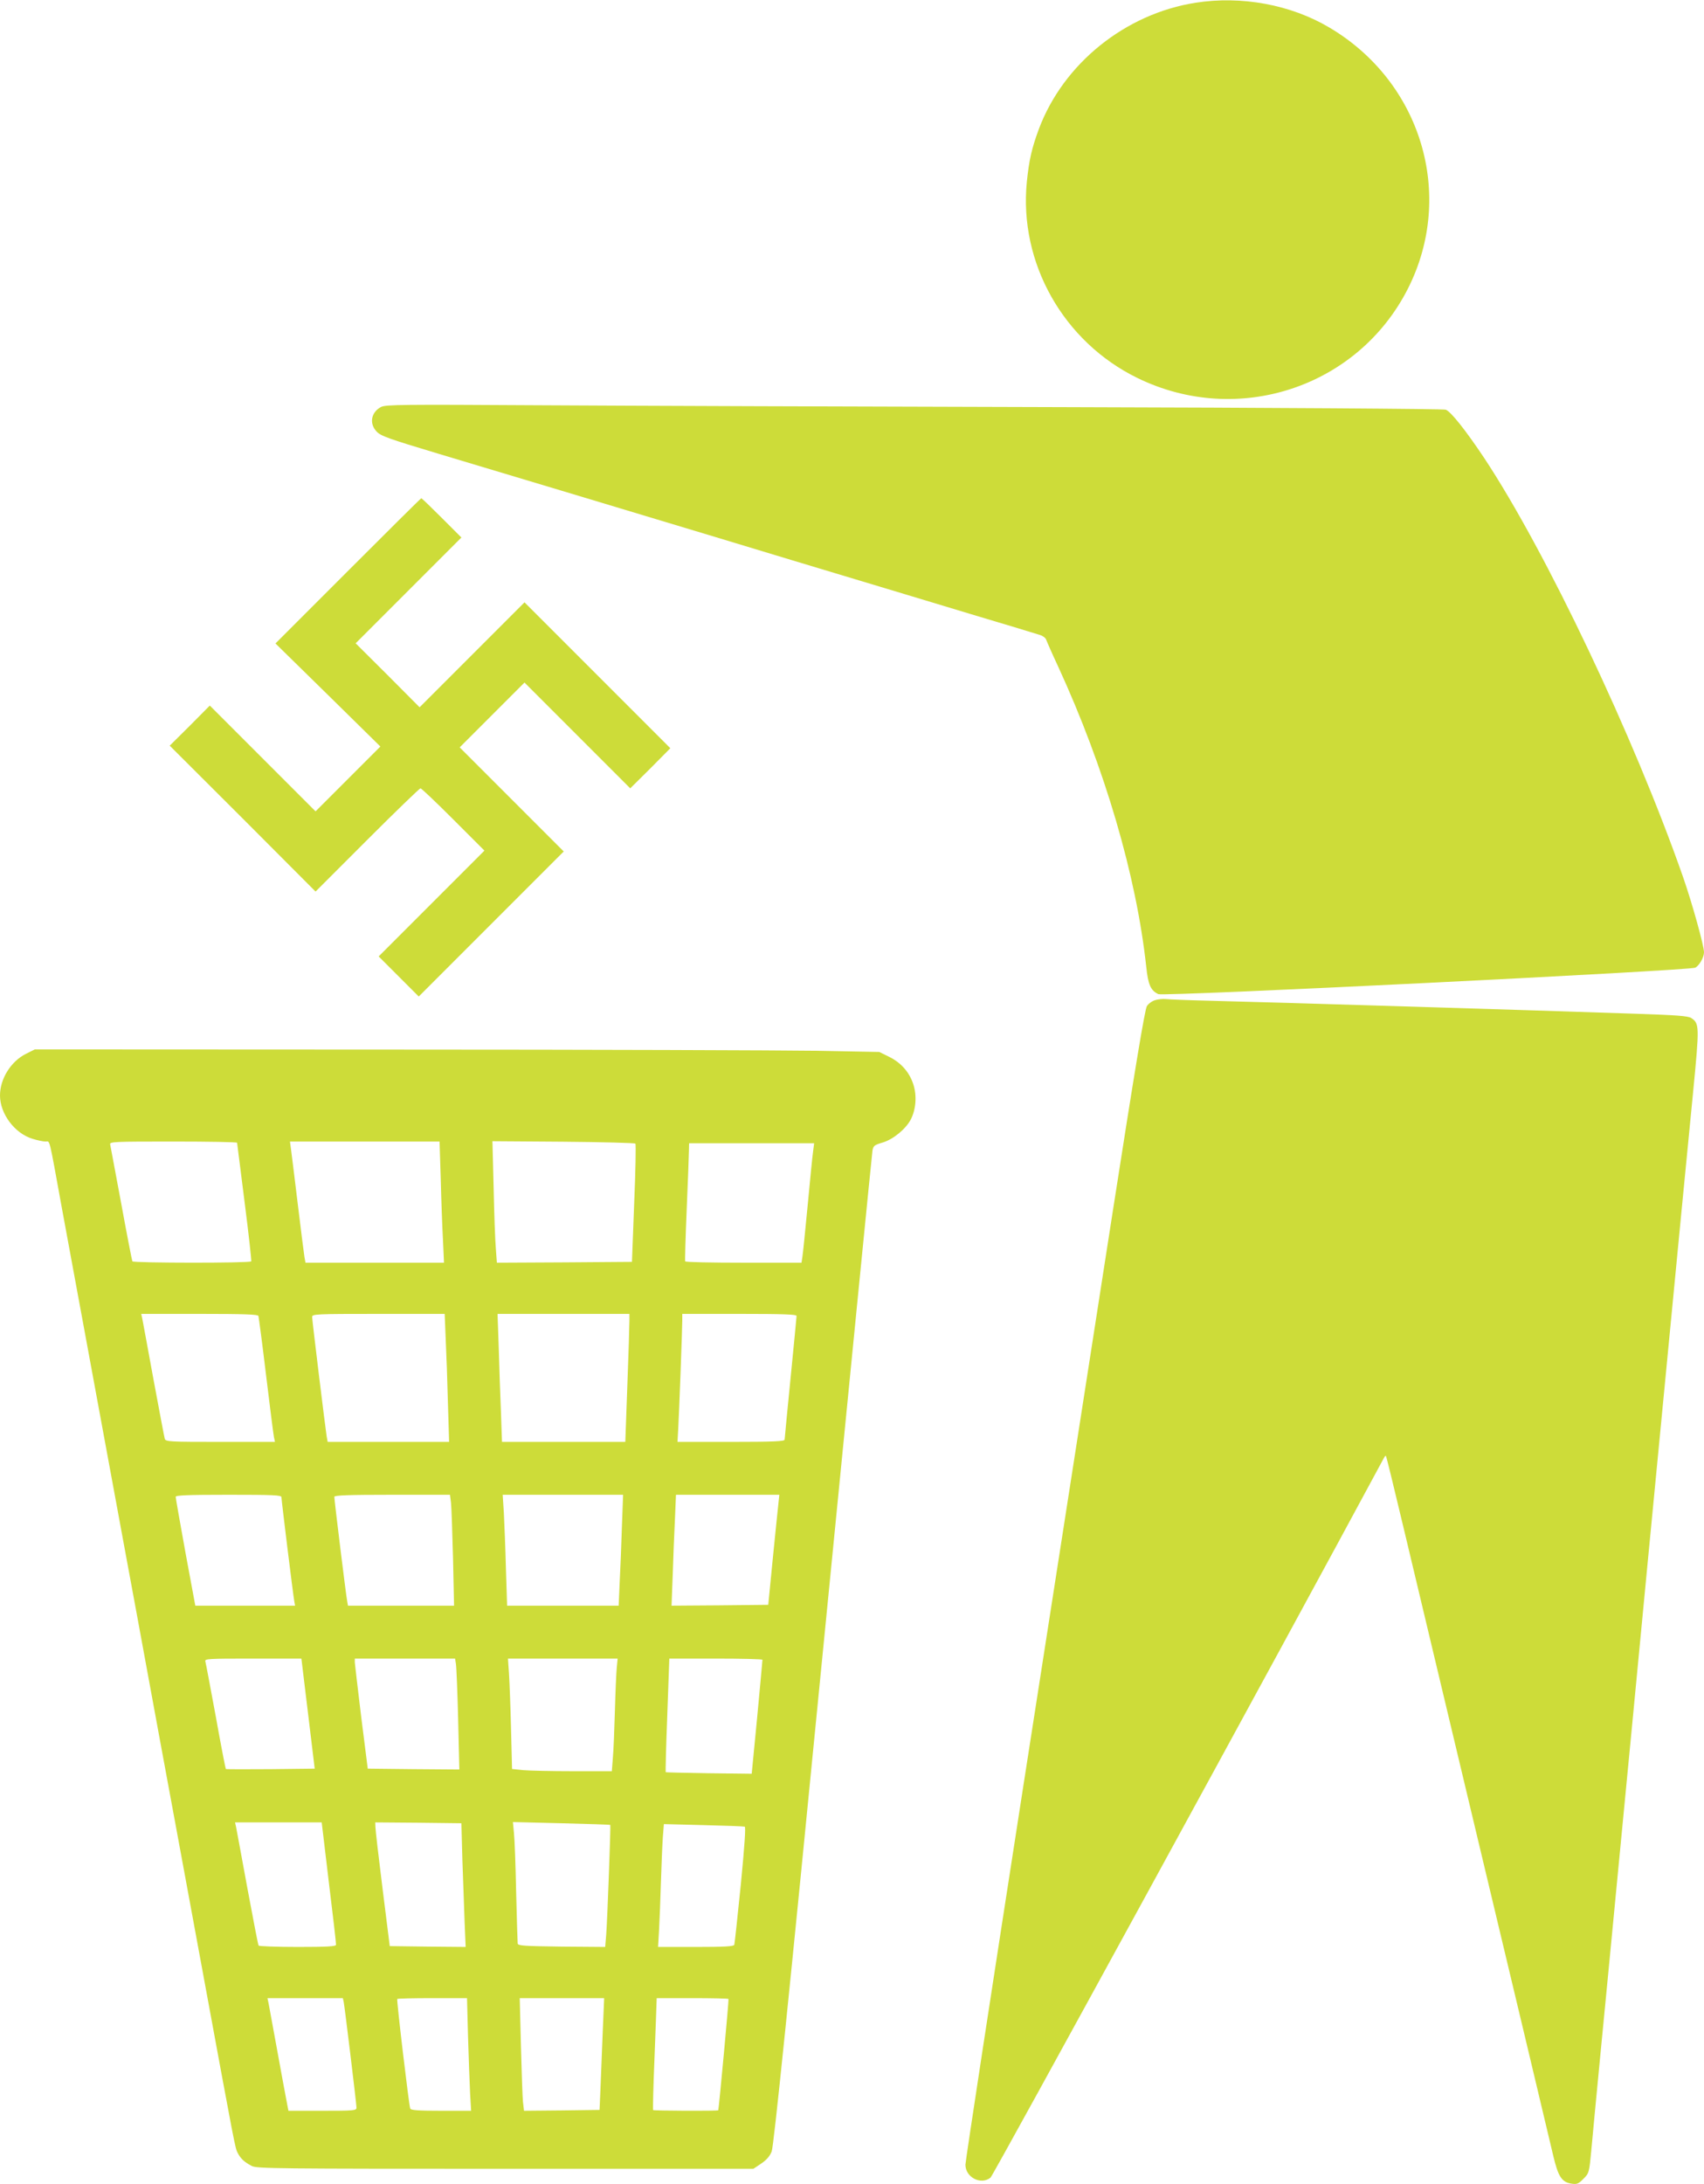
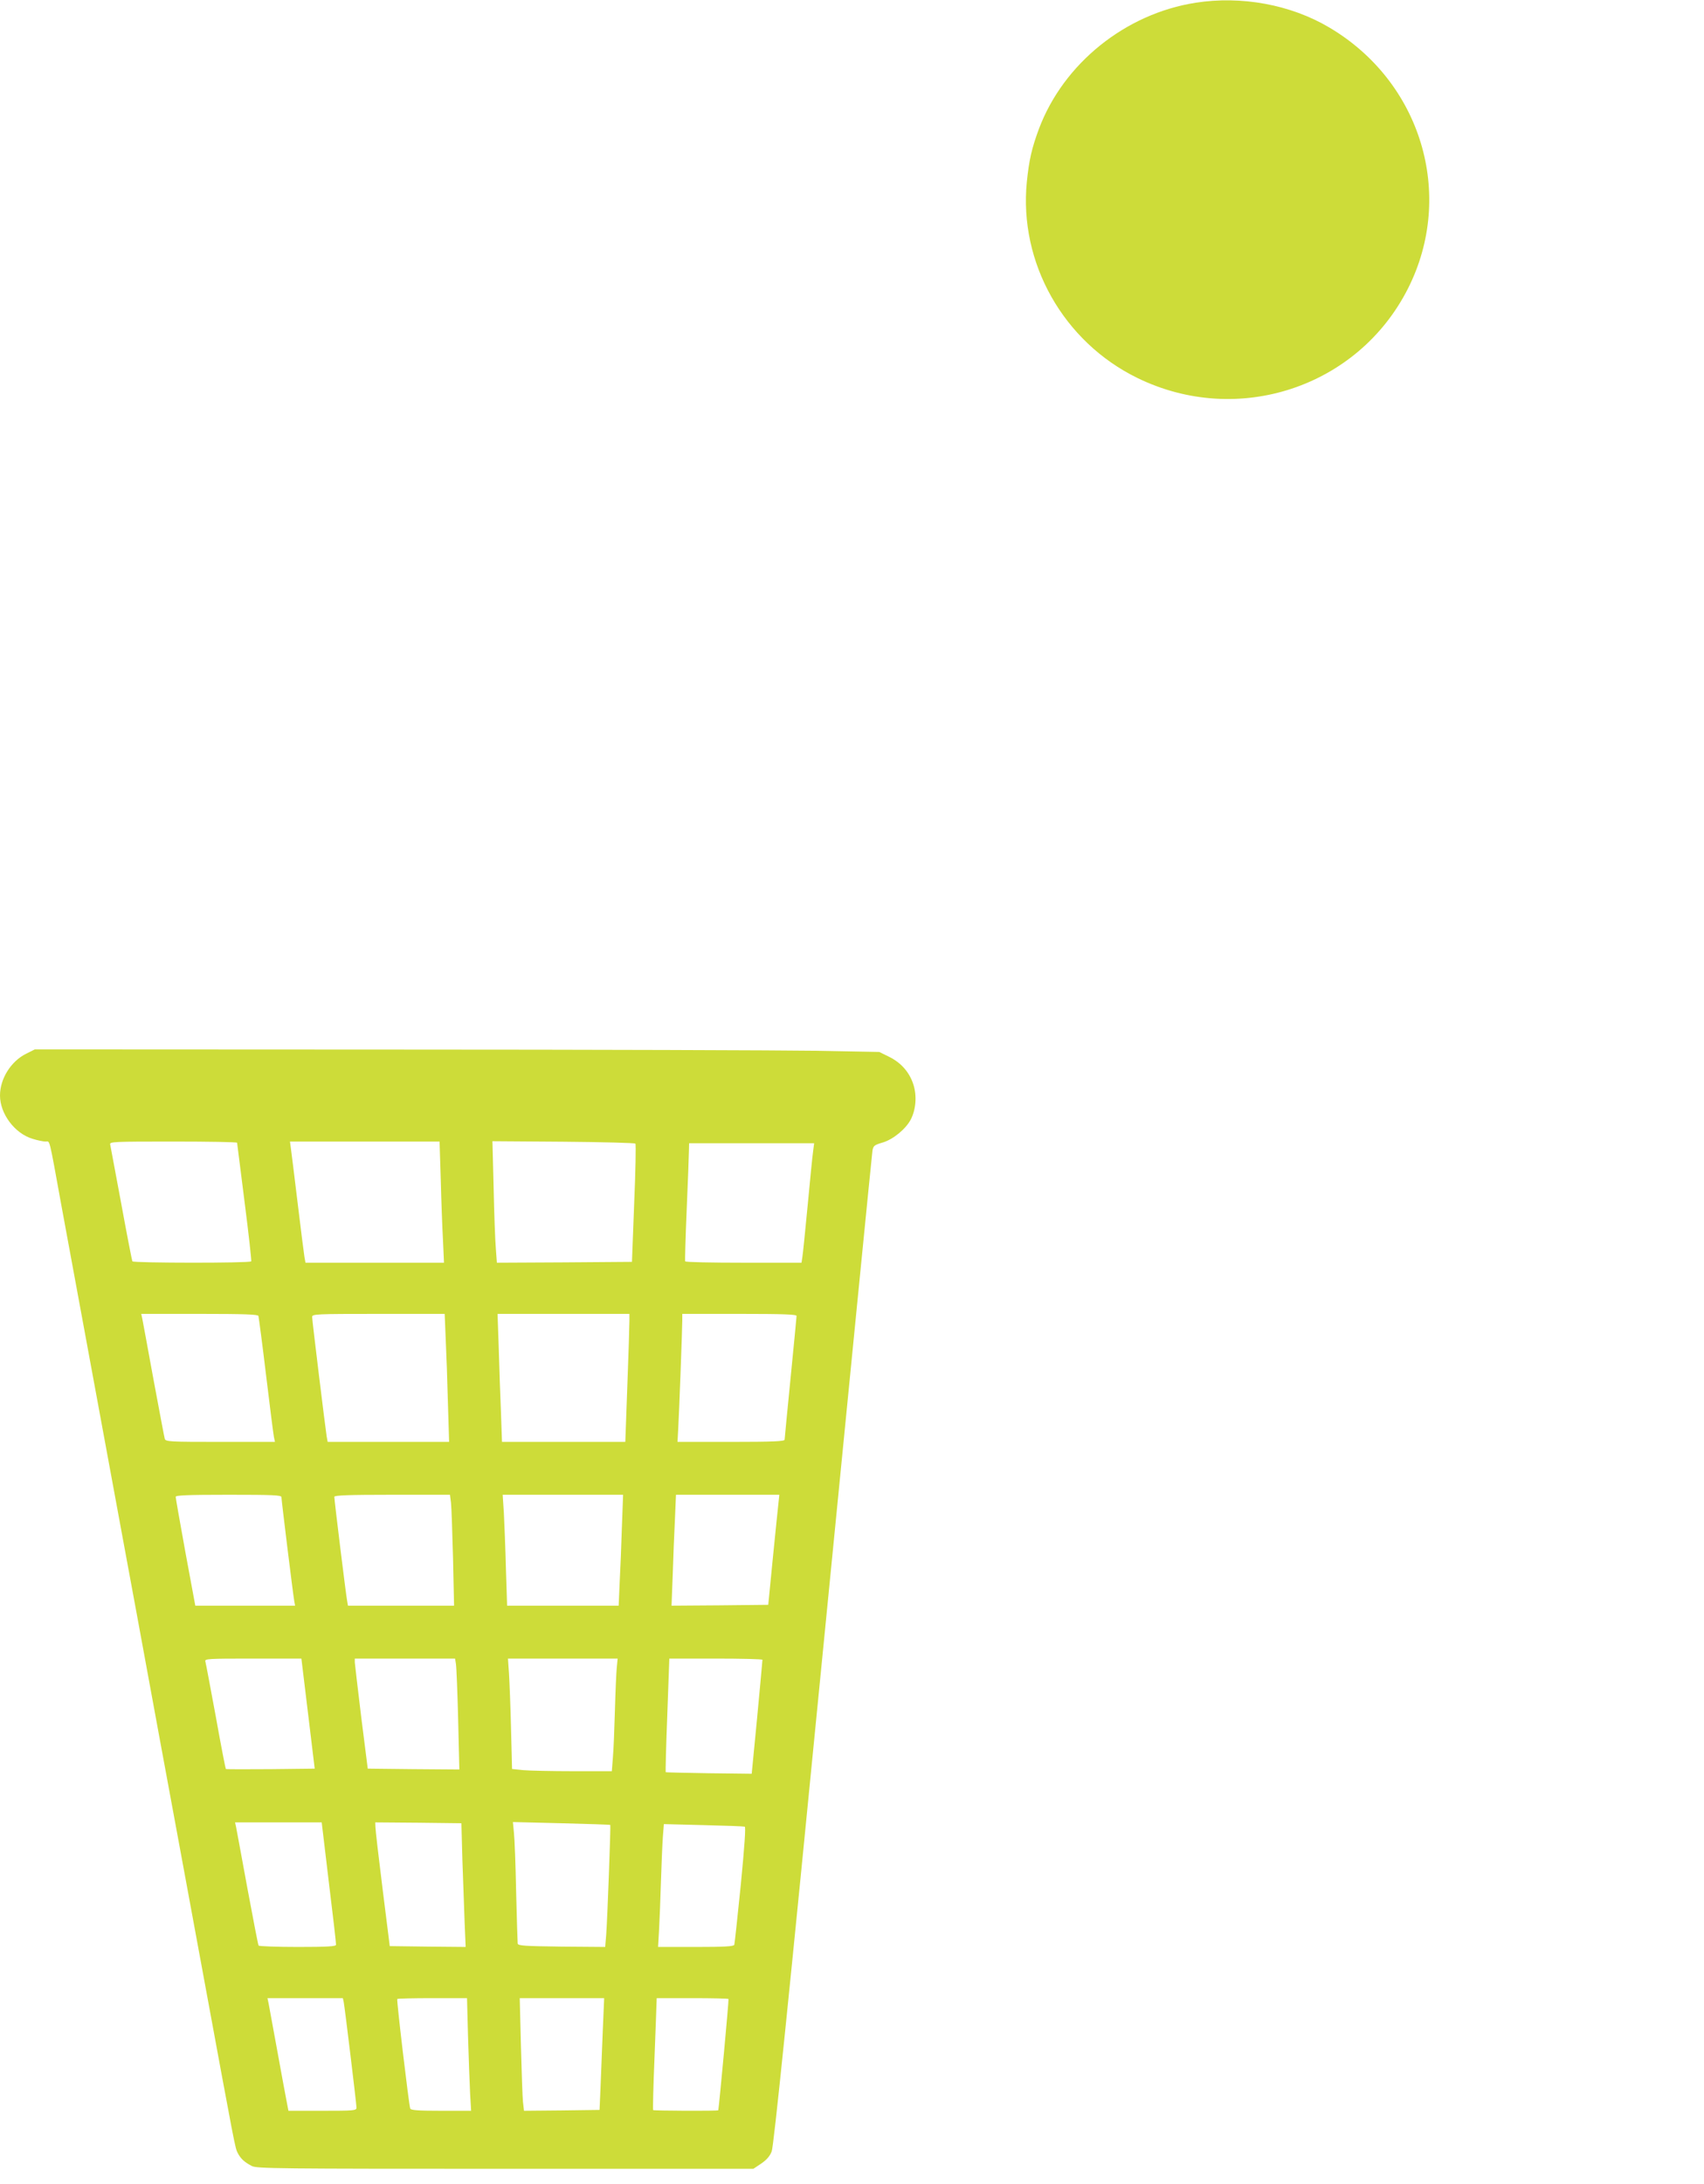
<svg xmlns="http://www.w3.org/2000/svg" version="1.0" width="999pt" height="1280pt" viewBox="0 0 999 1280" preserveAspectRatio="xMidYMid meet">
  <g transform="translate(0,1280) scale(0.1,-0.1)" fill="#cddc39" stroke="none">
    <path d="M7010 12784 c-412 -64 -775 -356 -919 -739 -42 -113 -58 -183 -71 -311 -47 -474 214 -937 648 -1149 589 -288 1294 -55 1587 525 277 549 77 1211 -462 1529 -226 134 -515 187 -783 145z" />
-     <path d="M2234 10415 c-58 -30 -71 -97 -26 -144 24 -26 69 -42 362 -130 184 -55 508 -152 720 -216 212 -64 617 -186 900 -271 283 -86 655 -198 825 -249 171 -51 477 -144 680 -205 204 -61 384 -115 401 -121 18 -5 34 -18 37 -27 3 -9 34 -80 70 -157 273 -593 459 -1226 517 -1760 11 -106 26 -140 71 -161 31 -15 3115 138 3148 155 24 13 51 61 51 90 0 39 -70 290 -123 442 -289 825 -803 1907 -1165 2454 -108 162 -196 273 -226 284 -12 5 -1012 12 -2222 15 -1209 3 -2602 8 -3094 11 -805 5 -898 4 -926 -10z" />
-     <path d="M2040 9454 l-425 -425 308 -302 307 -302 -190 -190 -190 -190 -310 310 -310 310 -117 -118 -118 -117 428 -427 427 -428 303 303 c166 166 307 302 312 302 6 0 92 -82 193 -183 l182 -182 -310 -310 -310 -310 117 -117 118 -118 425 425 425 425 -305 305 -305 305 190 190 190 190 310 -310 310 -310 118 117 117 118 -427 427 -428 428 -307 -307 -308 -308 -187 188 -188 187 310 310 310 310 -115 115 c-63 63 -117 115 -120 115 -3 0 -196 -192 -430 -426z" />
-     <path d="M6773 6939 c-18 -5 -40 -21 -49 -35 -12 -17 -72 -381 -200 -1202 -101 -647 -336 -2161 -524 -3365 -187 -1203 -340 -2203 -340 -2223 0 -74 90 -121 147 -76 16 12 1718 3125 2305 4215 5 10 11 17 13 15 3 -2 49 -193 104 -423 55 -231 150 -629 211 -885 61 -256 167 -699 235 -985 68 -286 187 -785 265 -1110 77 -324 152 -639 166 -698 29 -123 50 -155 106 -164 33 -5 41 -2 71 28 33 33 34 37 46 164 6 72 32 337 56 590 25 253 67 696 95 985 28 289 68 710 90 935 22 226 62 644 89 930 212 2201 227 2359 267 2764 38 391 37 403 -11 435 -18 12 -86 17 -327 25 -581 20 -2154 68 -2488 76 -129 3 -248 8 -265 10 -16 2 -45 -1 -62 -6z" />
    <path d="M152 6624 c-88 -44 -152 -146 -152 -244 0 -108 87 -223 191 -254 29 -9 63 -16 76 -16 27 0 18 37 93 -375 60 -325 261 -1413 380 -2060 34 -181 92 -499 130 -705 38 -206 96 -523 130 -705 34 -181 119 -647 191 -1035 188 -1019 187 -1018 203 -1048 17 -33 40 -54 83 -76 29 -15 165 -16 1486 -16 l1454 0 45 30 c31 21 51 43 62 71 12 28 97 859 301 2937 157 1593 287 2911 290 2929 5 28 11 33 59 47 62 18 137 80 166 136 30 59 36 138 15 204 -23 72 -72 128 -143 163 l-57 28 -365 7 c-201 3 -1315 7 -2476 7 l-2110 1 -52 -26z m1238 -521 c1 -5 20 -161 44 -348 24 -187 41 -343 39 -347 -6 -11 -690 -10 -697 0 -2 4 -32 156 -65 337 -34 182 -63 338 -65 348 -4 16 19 17 370 17 206 0 374 -3 374 -7z m1194 -215 c3 -123 9 -283 13 -355 l6 -133 -406 0 -406 0 -6 33 c-3 17 -21 160 -40 317 -19 157 -37 302 -40 323 l-5 37 439 0 438 0 7 -222z m1141 210 c4 -4 1 -161 -7 -350 l-13 -343 -396 -3 -396 -2 -6 82 c-4 46 -10 206 -13 357 l-7 273 416 -3 c228 -2 418 -7 422 -11z m1042 -45 c-4 -27 -18 -169 -32 -318 -14 -148 -28 -285 -31 -302 l-5 -33 -339 0 c-186 0 -341 3 -343 8 -2 4 2 142 9 307 7 165 13 319 13 343 l1 42 366 0 367 0 -6 -47z m-3252 -965 c2 -7 23 -164 45 -348 22 -184 43 -347 46 -362 l6 -28 -321 0 c-296 0 -320 1 -325 18 -3 9 -32 166 -66 347 -33 182 -63 342 -66 358 l-6 27 342 0 c263 0 342 -3 345 -12z m1098 -135 c4 -82 10 -250 13 -375 l7 -228 -356 0 -356 0 -6 33 c-8 51 -85 678 -85 699 0 17 18 18 389 18 l388 0 6 -147z m1077 105 c0 -24 -5 -193 -12 -375 l-12 -333 -362 0 -361 0 -6 173 c-4 94 -10 263 -13 375 l-7 202 387 0 386 0 0 -42z m980 30 c0 -7 -16 -170 -35 -363 -19 -192 -35 -356 -35 -362 0 -10 -70 -13 -314 -13 l-314 0 4 73 c5 86 24 587 24 640 l0 37 335 0 c261 0 335 -3 335 -12z m-3020 -1062 c0 -18 68 -570 75 -608 l5 -28 -293 0 -292 0 -58 313 c-31 171 -57 318 -57 325 0 9 69 12 310 12 262 0 310 -2 310 -14z m994 -33 c3 -27 8 -173 12 -325 l6 -278 -311 0 -311 0 -4 23 c-6 24 -76 596 -76 615 0 9 84 12 339 12 l339 0 6 -47z m1002 -140 c-3 -104 -9 -250 -13 -325 l-6 -138 -327 0 -327 0 -7 218 c-3 119 -9 265 -12 325 l-7 107 353 0 353 0 -7 -187z m918 140 c-3 -27 -18 -172 -33 -323 l-27 -275 -283 -3 -284 -2 7 182 c3 101 9 247 13 326 l6 142 303 0 303 0 -5 -47z m-2758 -1235 l39 -323 -259 -3 c-142 -1 -260 -1 -262 1 -2 2 -29 140 -59 308 -31 167 -58 312 -61 322 -5 16 13 17 279 17 l284 0 39 -322z m867 290 c3 -18 9 -165 13 -326 l7 -292 -269 2 -268 3 -38 300 c-20 165 -37 310 -38 323 l0 22 294 0 294 0 5 -32z m943 -20 c-3 -29 -8 -143 -11 -253 -3 -110 -8 -235 -12 -277 l-6 -78 -226 0 c-124 0 -256 3 -292 6 l-67 7 -6 236 c-3 130 -9 275 -12 324 l-6 87 322 0 321 0 -5 -52z m854 45 c0 -5 -14 -156 -31 -338 l-32 -330 -251 3 c-138 2 -252 5 -253 6 -2 2 2 152 9 334 l12 332 273 0 c150 0 273 -3 273 -7z m-2542 -1305 c24 -194 43 -359 42 -365 0 -10 -52 -13 -224 -13 -124 0 -227 4 -230 8 -3 4 -32 156 -66 338 -33 181 -63 341 -66 357 l-6 27 254 0 254 0 42 -352z m783 127 c4 -121 10 -284 13 -363 l6 -142 -222 2 -223 3 -42 335 c-23 184 -42 347 -42 363 l-1 27 253 -2 252 -3 6 -220z m867 210 c3 -3 -17 -551 -24 -643 l-6 -72 -255 2 c-219 3 -256 5 -258 18 -1 8 -5 143 -9 300 -3 157 -9 314 -13 349 l-6 63 284 -7 c156 -4 285 -8 287 -10z m788 -10 c7 -2 -1 -113 -23 -341 -19 -187 -36 -345 -38 -351 -3 -10 -58 -13 -226 -13 l-221 0 6 103 c3 56 8 183 11 282 3 99 8 215 11 258 l6 77 232 -6 c127 -3 236 -7 242 -9z m-2351 -1027 c6 -30 75 -598 75 -620 0 -17 -16 -18 -199 -18 l-200 0 -10 52 c-6 29 -31 166 -56 303 -25 138 -48 262 -51 278 l-6 27 221 0 221 0 5 -22z m729 -205 c4 -126 9 -274 12 -331 l6 -102 -176 0 c-132 0 -178 3 -181 13 -8 23 -81 638 -76 642 2 3 95 5 206 5 l203 0 6 -227z m790 40 c-4 -104 -10 -251 -13 -328 l-6 -140 -221 -3 -222 -2 -6 52 c-3 29 -8 178 -12 331 l-7 277 247 0 248 0 -8 -187z m737 182 c3 -3 -55 -628 -60 -652 -1 -5 -377 -3 -382 1 -2 2 1 139 8 303 6 164 12 310 12 326 l1 27 208 0 c115 0 211 -2 213 -5z" />
  </g>
</svg>